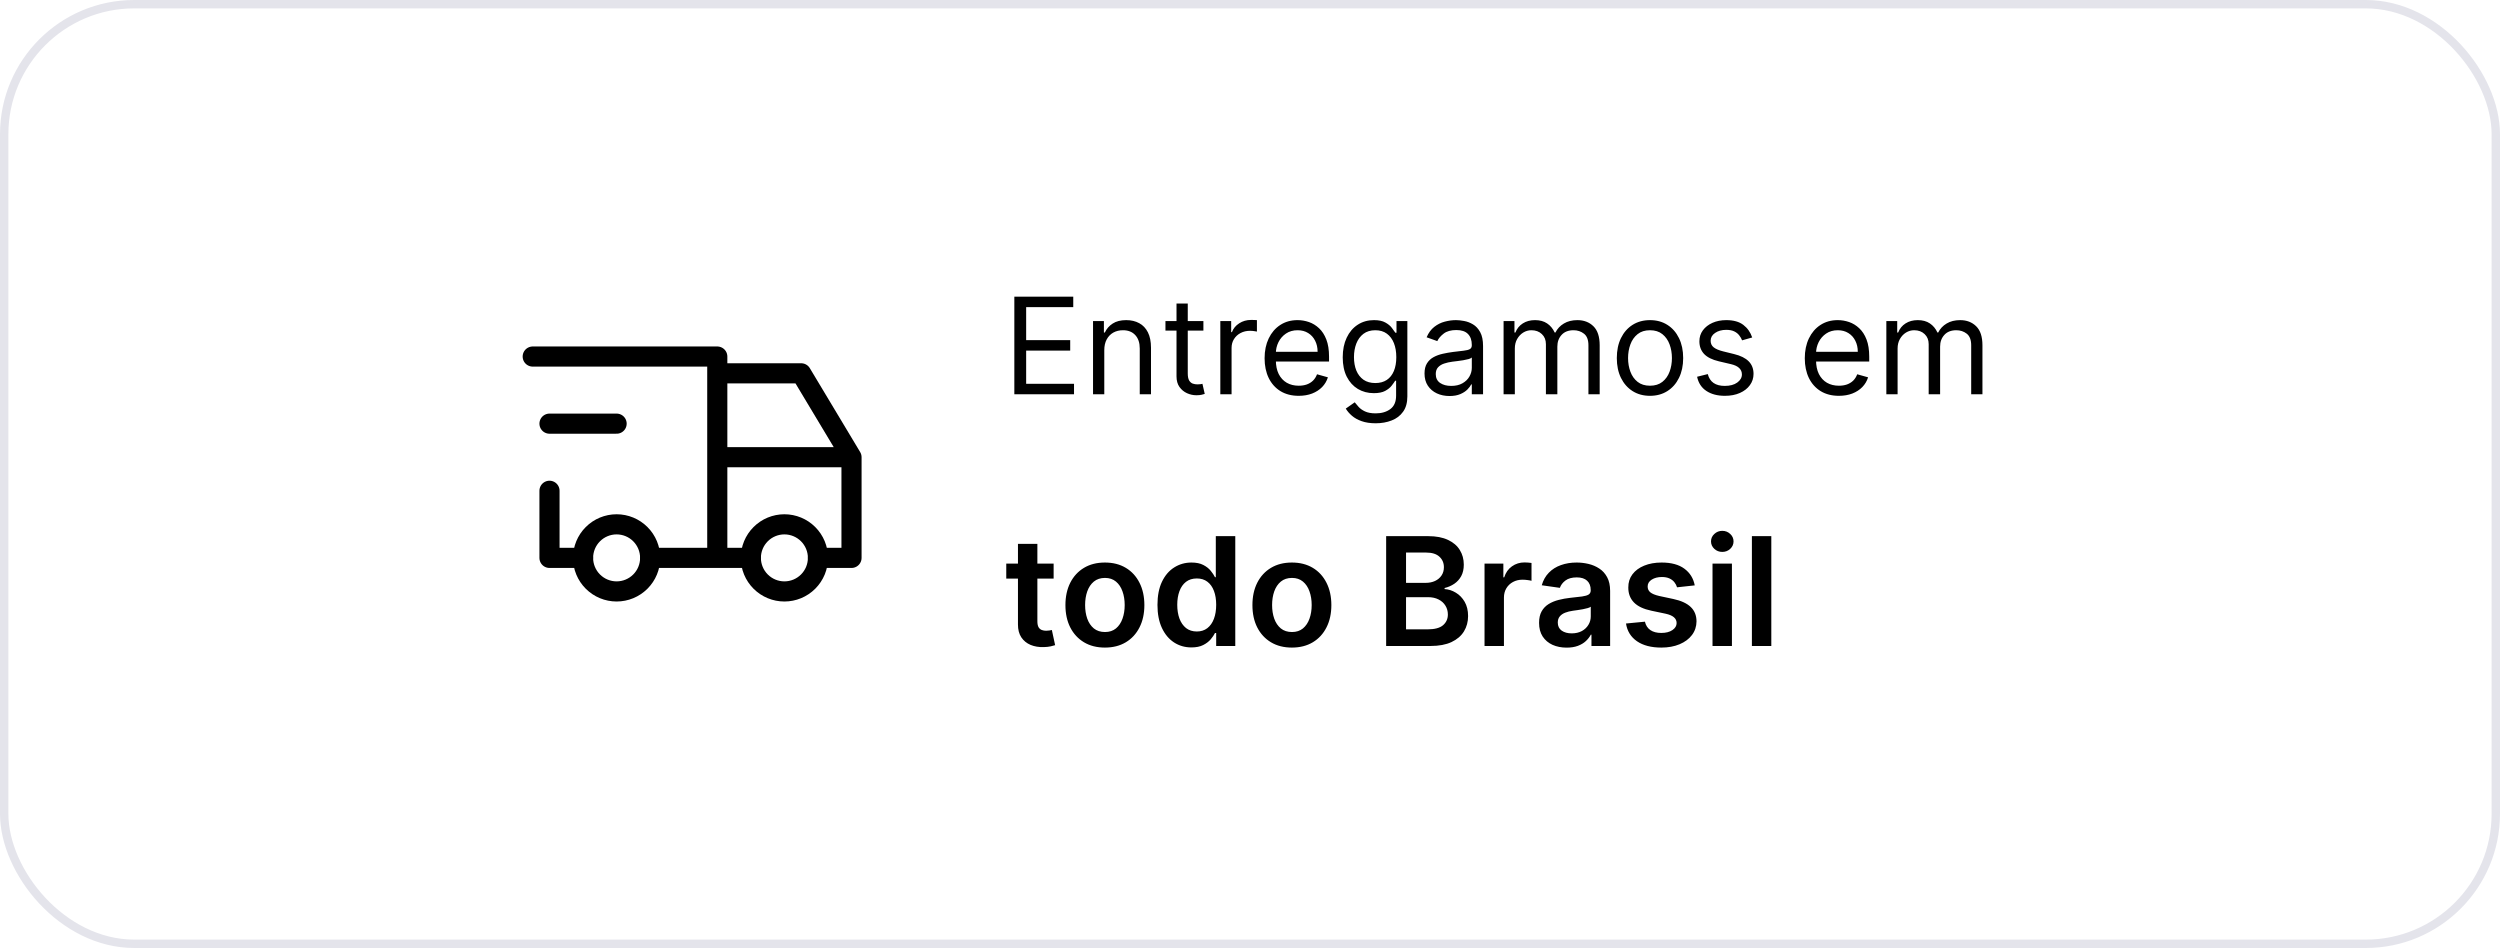
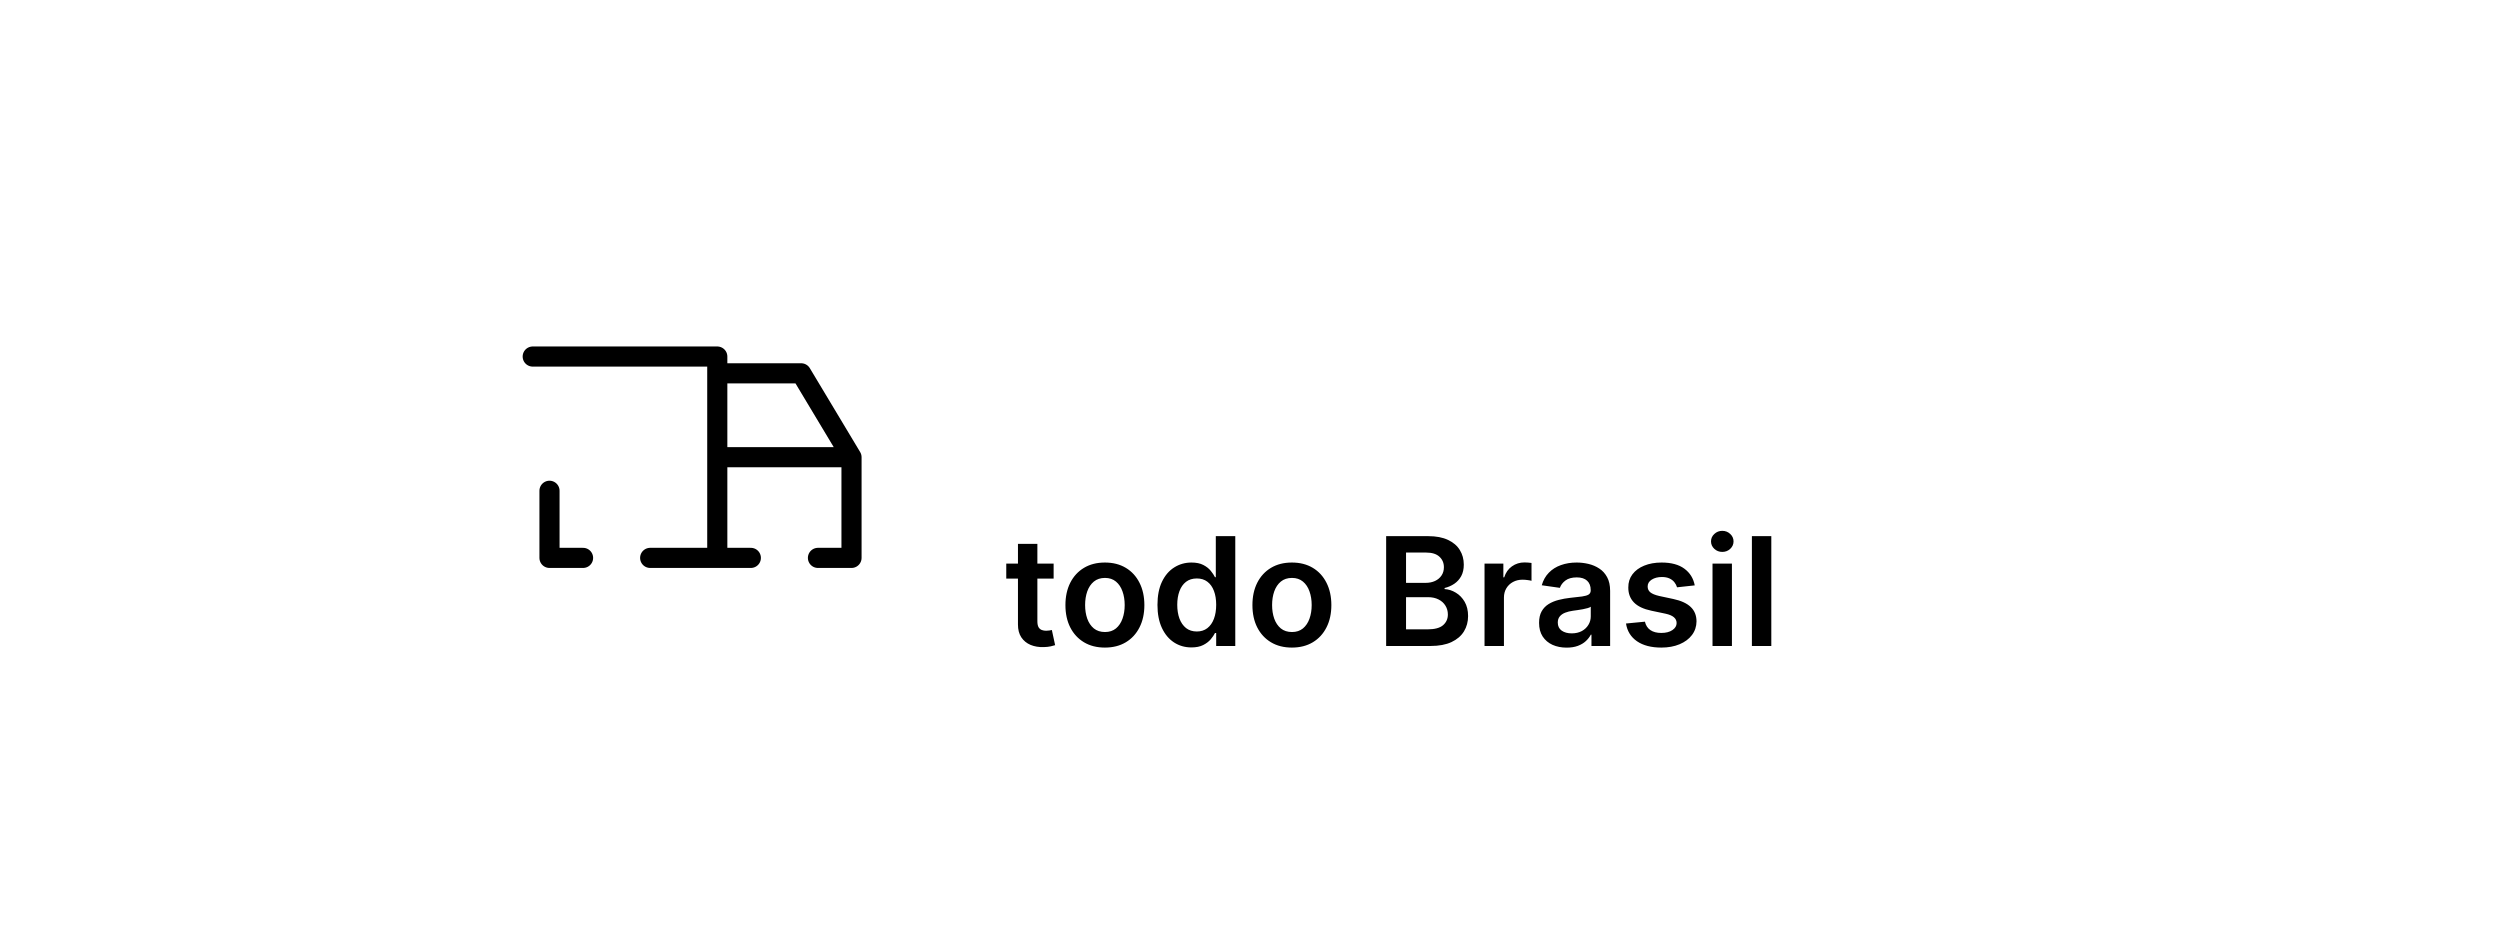
<svg xmlns="http://www.w3.org/2000/svg" width="298" height="113" viewBox="0 0 298 113" fill="none">
-   <rect x="0.5" y="0.5" width="297" height="112" rx="15.5" stroke="#E4E4EB" />
  <g clip-path="url(#clip0_2025_332)">
-     <path d="M69.5 66.5C69.5 67.561 69.921 68.578 70.672 69.328C71.422 70.079 72.439 70.5 73.5 70.5C74.561 70.5 75.578 70.079 76.328 69.328C77.079 68.578 77.5 67.561 77.5 66.5C77.5 65.439 77.079 64.422 76.328 63.672C75.578 62.921 74.561 62.5 73.5 62.5C72.439 62.5 71.422 62.921 70.672 63.672C69.921 64.422 69.5 65.439 69.5 66.5Z" stroke="black" stroke-width="2.4" stroke-linecap="round" stroke-linejoin="round" />
-     <path d="M89.5 66.5C89.5 67.561 89.921 68.578 90.672 69.328C91.422 70.079 92.439 70.5 93.5 70.5C94.561 70.5 95.578 70.079 96.328 69.328C97.079 68.578 97.5 67.561 97.5 66.5C97.5 65.439 97.079 64.422 96.328 63.672C95.578 62.921 94.561 62.5 93.5 62.5C92.439 62.5 91.422 62.921 90.672 63.672C89.921 64.422 89.5 65.439 89.5 66.5Z" stroke="black" stroke-width="2.4" stroke-linecap="round" stroke-linejoin="round" />
    <path d="M69.5 66.5H65.5V58.5M63.5 42.5H85.5V66.5M77.5 66.5H89.5M97.5 66.5H101.5V54.5M101.5 54.5H85.5M101.5 54.5L95.5 44.5H85.5" stroke="black" stroke-width="2.4" stroke-linecap="round" stroke-linejoin="round" />
-     <path d="M65.5 50.5H73.5" stroke="black" stroke-width="2.4" stroke-linecap="round" stroke-linejoin="round" />
  </g>
-   <path d="M120.909 47V35.364H127.932V36.614H122.318V40.545H127.568V41.795H122.318V45.75H128.023V47H120.909ZM131.631 41.75V47H130.29V38.273H131.585V39.636H131.699C131.903 39.193 132.214 38.837 132.631 38.568C133.047 38.295 133.585 38.159 134.244 38.159C134.835 38.159 135.352 38.28 135.795 38.523C136.239 38.761 136.583 39.125 136.83 39.614C137.076 40.099 137.199 40.712 137.199 41.455V47H135.858V41.545C135.858 40.86 135.68 40.326 135.324 39.943C134.968 39.557 134.479 39.364 133.858 39.364C133.43 39.364 133.047 39.456 132.71 39.642C132.377 39.828 132.114 40.099 131.92 40.455C131.727 40.811 131.631 41.242 131.631 41.75ZM143.445 38.273V39.409H138.922V38.273H143.445ZM140.24 36.182H141.581V44.5C141.581 44.879 141.636 45.163 141.746 45.352C141.859 45.538 142.003 45.663 142.178 45.727C142.356 45.788 142.543 45.818 142.74 45.818C142.888 45.818 143.009 45.811 143.104 45.795C143.198 45.776 143.274 45.761 143.331 45.75L143.604 46.955C143.513 46.989 143.386 47.023 143.223 47.057C143.06 47.095 142.854 47.114 142.604 47.114C142.225 47.114 141.854 47.032 141.49 46.869C141.13 46.706 140.831 46.458 140.592 46.125C140.357 45.792 140.24 45.371 140.24 44.864V36.182ZM145.462 47V38.273H146.757V39.591H146.848C147.007 39.159 147.295 38.809 147.712 38.54C148.128 38.271 148.598 38.136 149.121 38.136C149.219 38.136 149.342 38.138 149.49 38.142C149.638 38.146 149.75 38.151 149.825 38.159V39.523C149.78 39.511 149.676 39.494 149.513 39.472C149.354 39.445 149.185 39.432 149.007 39.432C148.583 39.432 148.204 39.521 147.871 39.699C147.541 39.873 147.28 40.115 147.087 40.426C146.897 40.733 146.803 41.083 146.803 41.477V47H145.462ZM154.808 47.182C153.967 47.182 153.242 46.996 152.632 46.625C152.026 46.25 151.558 45.727 151.229 45.057C150.903 44.383 150.74 43.599 150.74 42.705C150.74 41.811 150.903 41.023 151.229 40.341C151.558 39.655 152.017 39.121 152.604 38.739C153.195 38.352 153.884 38.159 154.672 38.159C155.126 38.159 155.575 38.235 156.018 38.386C156.462 38.538 156.865 38.784 157.229 39.125C157.592 39.462 157.882 39.909 158.098 40.466C158.314 41.023 158.422 41.708 158.422 42.523V43.091H151.695V41.932H157.058C157.058 41.439 156.96 41 156.763 40.614C156.57 40.227 156.293 39.922 155.933 39.699C155.577 39.475 155.157 39.364 154.672 39.364C154.138 39.364 153.676 39.496 153.286 39.761C152.899 40.023 152.602 40.364 152.393 40.784C152.185 41.205 152.081 41.655 152.081 42.136V42.909C152.081 43.568 152.195 44.127 152.422 44.585C152.653 45.04 152.973 45.386 153.382 45.625C153.791 45.86 154.267 45.977 154.808 45.977C155.161 45.977 155.479 45.928 155.763 45.83C156.051 45.727 156.299 45.576 156.507 45.375C156.715 45.17 156.876 44.917 156.99 44.614L158.286 44.977C158.149 45.417 157.92 45.803 157.598 46.136C157.276 46.466 156.878 46.724 156.405 46.909C155.931 47.091 155.399 47.182 154.808 47.182ZM163.984 50.455C163.337 50.455 162.78 50.371 162.314 50.205C161.848 50.042 161.46 49.826 161.149 49.557C160.842 49.292 160.598 49.008 160.416 48.705L161.484 47.955C161.606 48.114 161.759 48.295 161.945 48.5C162.13 48.708 162.384 48.888 162.706 49.04C163.032 49.195 163.458 49.273 163.984 49.273C164.689 49.273 165.27 49.102 165.729 48.761C166.187 48.42 166.416 47.886 166.416 47.159V45.386H166.303C166.204 45.545 166.064 45.742 165.882 45.977C165.704 46.208 165.446 46.415 165.109 46.597C164.776 46.775 164.325 46.864 163.757 46.864C163.053 46.864 162.42 46.697 161.859 46.364C161.303 46.03 160.861 45.545 160.536 44.909C160.214 44.273 160.053 43.5 160.053 42.591C160.053 41.697 160.21 40.919 160.524 40.256C160.839 39.589 161.276 39.074 161.837 38.71C162.397 38.343 163.045 38.159 163.78 38.159C164.348 38.159 164.799 38.254 165.132 38.443C165.469 38.629 165.727 38.841 165.905 39.08C166.087 39.314 166.227 39.508 166.325 39.659H166.462V38.273H167.757V47.25C167.757 48 167.587 48.61 167.246 49.08C166.909 49.553 166.454 49.9 165.882 50.119C165.314 50.343 164.681 50.455 163.984 50.455ZM163.939 45.659C164.477 45.659 164.931 45.536 165.303 45.29C165.674 45.044 165.956 44.689 166.149 44.227C166.342 43.765 166.439 43.212 166.439 42.568C166.439 41.939 166.344 41.385 166.155 40.903C165.965 40.422 165.685 40.045 165.314 39.773C164.943 39.5 164.484 39.364 163.939 39.364C163.371 39.364 162.897 39.508 162.518 39.795C162.143 40.083 161.861 40.47 161.672 40.955C161.486 41.439 161.393 41.977 161.393 42.568C161.393 43.174 161.488 43.71 161.678 44.176C161.871 44.638 162.155 45.002 162.53 45.267C162.909 45.528 163.378 45.659 163.939 45.659ZM172.78 47.205C172.227 47.205 171.725 47.1 171.274 46.892C170.823 46.68 170.465 46.375 170.2 45.977C169.935 45.576 169.803 45.091 169.803 44.523C169.803 44.023 169.901 43.617 170.098 43.307C170.295 42.992 170.558 42.746 170.888 42.568C171.217 42.39 171.581 42.258 171.979 42.17C172.38 42.08 172.784 42.008 173.189 41.955C173.719 41.886 174.149 41.835 174.479 41.801C174.812 41.763 175.054 41.701 175.206 41.614C175.361 41.526 175.439 41.375 175.439 41.159V41.114C175.439 40.553 175.286 40.117 174.979 39.807C174.676 39.496 174.215 39.341 173.598 39.341C172.958 39.341 172.456 39.481 172.092 39.761C171.729 40.042 171.473 40.341 171.325 40.659L170.053 40.205C170.28 39.674 170.583 39.261 170.962 38.966C171.344 38.667 171.761 38.458 172.212 38.341C172.666 38.22 173.113 38.159 173.553 38.159C173.833 38.159 174.155 38.193 174.518 38.261C174.886 38.326 175.24 38.46 175.581 38.665C175.926 38.869 176.212 39.178 176.439 39.591C176.666 40.004 176.78 40.557 176.78 41.25V47H175.439V45.818H175.371C175.28 46.008 175.128 46.21 174.916 46.426C174.704 46.642 174.422 46.826 174.07 46.977C173.717 47.129 173.287 47.205 172.78 47.205ZM172.984 46C173.515 46 173.962 45.896 174.325 45.688C174.693 45.479 174.969 45.21 175.155 44.881C175.344 44.551 175.439 44.205 175.439 43.841V42.614C175.382 42.682 175.257 42.744 175.064 42.801C174.875 42.854 174.655 42.901 174.405 42.943C174.159 42.981 173.918 43.015 173.683 43.045C173.452 43.072 173.265 43.095 173.121 43.114C172.772 43.159 172.446 43.233 172.143 43.335C171.844 43.434 171.602 43.583 171.416 43.784C171.234 43.981 171.143 44.25 171.143 44.591C171.143 45.057 171.316 45.409 171.661 45.648C172.009 45.883 172.45 46 172.984 46ZM179.227 47V38.273H180.523V39.636H180.636C180.818 39.17 181.112 38.809 181.517 38.551C181.922 38.29 182.409 38.159 182.977 38.159C183.553 38.159 184.032 38.29 184.415 38.551C184.801 38.809 185.102 39.17 185.318 39.636H185.409C185.633 39.186 185.968 38.828 186.415 38.562C186.862 38.294 187.398 38.159 188.023 38.159C188.803 38.159 189.441 38.403 189.938 38.892C190.434 39.377 190.682 40.133 190.682 41.159V47H189.341V41.159C189.341 40.515 189.165 40.055 188.812 39.778C188.46 39.502 188.045 39.364 187.568 39.364C186.955 39.364 186.479 39.549 186.142 39.92C185.805 40.288 185.636 40.754 185.636 41.318V47H184.273V41.023C184.273 40.526 184.112 40.127 183.79 39.824C183.468 39.517 183.053 39.364 182.545 39.364C182.197 39.364 181.871 39.456 181.568 39.642C181.269 39.828 181.027 40.085 180.841 40.415C180.659 40.74 180.568 41.117 180.568 41.545V47H179.227ZM196.679 47.182C195.891 47.182 195.2 46.994 194.605 46.619C194.014 46.244 193.552 45.72 193.219 45.045C192.889 44.371 192.724 43.583 192.724 42.682C192.724 41.773 192.889 40.979 193.219 40.301C193.552 39.623 194.014 39.097 194.605 38.722C195.2 38.347 195.891 38.159 196.679 38.159C197.467 38.159 198.156 38.347 198.747 38.722C199.342 39.097 199.804 39.623 200.134 40.301C200.467 40.979 200.634 41.773 200.634 42.682C200.634 43.583 200.467 44.371 200.134 45.045C199.804 45.72 199.342 46.244 198.747 46.619C198.156 46.994 197.467 47.182 196.679 47.182ZM196.679 45.977C197.277 45.977 197.77 45.824 198.156 45.517C198.543 45.21 198.829 44.807 199.014 44.307C199.2 43.807 199.293 43.265 199.293 42.682C199.293 42.099 199.2 41.555 199.014 41.051C198.829 40.547 198.543 40.14 198.156 39.83C197.77 39.519 197.277 39.364 196.679 39.364C196.08 39.364 195.588 39.519 195.202 39.83C194.815 40.14 194.529 40.547 194.344 41.051C194.158 41.555 194.065 42.099 194.065 42.682C194.065 43.265 194.158 43.807 194.344 44.307C194.529 44.807 194.815 45.21 195.202 45.517C195.588 45.824 196.08 45.977 196.679 45.977ZM208.862 40.227L207.658 40.568C207.582 40.367 207.47 40.172 207.322 39.983C207.179 39.79 206.982 39.631 206.732 39.506C206.482 39.381 206.161 39.318 205.771 39.318C205.237 39.318 204.792 39.441 204.436 39.688C204.084 39.93 203.908 40.239 203.908 40.614C203.908 40.947 204.029 41.21 204.271 41.403C204.514 41.597 204.893 41.758 205.408 41.886L206.703 42.205C207.483 42.394 208.065 42.684 208.447 43.074C208.83 43.46 209.021 43.958 209.021 44.568C209.021 45.068 208.877 45.515 208.589 45.909C208.305 46.303 207.908 46.614 207.396 46.841C206.885 47.068 206.29 47.182 205.612 47.182C204.722 47.182 203.985 46.989 203.402 46.602C202.819 46.216 202.449 45.651 202.294 44.909L203.567 44.591C203.688 45.061 203.917 45.413 204.254 45.648C204.595 45.883 205.04 46 205.589 46C206.214 46 206.711 45.867 207.078 45.602C207.449 45.333 207.635 45.011 207.635 44.636C207.635 44.333 207.529 44.08 207.317 43.875C207.105 43.667 206.779 43.511 206.339 43.409L204.885 43.068C204.086 42.879 203.499 42.585 203.124 42.188C202.752 41.786 202.567 41.284 202.567 40.682C202.567 40.189 202.705 39.754 202.982 39.375C203.262 38.996 203.643 38.699 204.124 38.483C204.608 38.267 205.158 38.159 205.771 38.159C206.635 38.159 207.313 38.349 207.805 38.727C208.302 39.106 208.654 39.606 208.862 40.227ZM219.199 47.182C218.358 47.182 217.633 46.996 217.023 46.625C216.417 46.25 215.949 45.727 215.619 45.057C215.294 44.383 215.131 43.599 215.131 42.705C215.131 41.811 215.294 41.023 215.619 40.341C215.949 39.655 216.407 39.121 216.994 38.739C217.585 38.352 218.275 38.159 219.062 38.159C219.517 38.159 219.966 38.235 220.409 38.386C220.852 38.538 221.256 38.784 221.619 39.125C221.983 39.462 222.273 39.909 222.489 40.466C222.705 41.023 222.812 41.708 222.812 42.523V43.091H216.085V41.932H221.449C221.449 41.439 221.35 41 221.153 40.614C220.96 40.227 220.684 39.922 220.324 39.699C219.968 39.475 219.547 39.364 219.062 39.364C218.528 39.364 218.066 39.496 217.676 39.761C217.29 40.023 216.992 40.364 216.784 40.784C216.576 41.205 216.472 41.655 216.472 42.136V42.909C216.472 43.568 216.585 44.127 216.812 44.585C217.044 45.04 217.364 45.386 217.773 45.625C218.182 45.86 218.657 45.977 219.199 45.977C219.551 45.977 219.869 45.928 220.153 45.83C220.441 45.727 220.689 45.576 220.898 45.375C221.106 45.17 221.267 44.917 221.381 44.614L222.676 44.977C222.54 45.417 222.311 45.803 221.989 46.136C221.667 46.466 221.269 46.724 220.795 46.909C220.322 47.091 219.79 47.182 219.199 47.182ZM224.852 47V38.273H226.148V39.636H226.261C226.443 39.17 226.737 38.809 227.142 38.551C227.547 38.29 228.034 38.159 228.602 38.159C229.178 38.159 229.657 38.29 230.04 38.551C230.426 38.809 230.727 39.17 230.943 39.636H231.034C231.258 39.186 231.593 38.828 232.04 38.562C232.487 38.294 233.023 38.159 233.648 38.159C234.428 38.159 235.066 38.403 235.562 38.892C236.059 39.377 236.307 40.133 236.307 41.159V47H234.966V41.159C234.966 40.515 234.79 40.055 234.438 39.778C234.085 39.502 233.67 39.364 233.193 39.364C232.58 39.364 232.104 39.549 231.767 39.92C231.43 40.288 231.261 40.754 231.261 41.318V47H229.898V41.023C229.898 40.526 229.737 40.127 229.415 39.824C229.093 39.517 228.678 39.364 228.17 39.364C227.822 39.364 227.496 39.456 227.193 39.642C226.894 39.828 226.652 40.085 226.466 40.415C226.284 40.74 226.193 41.117 226.193 41.545V47H224.852Z" fill="black" />
  <path d="M125.592 67.182V68.972H119.947V67.182H125.592ZM121.341 64.829H123.655V74.047C123.655 74.358 123.702 74.597 123.795 74.763C123.893 74.925 124.021 75.035 124.179 75.095C124.337 75.155 124.511 75.185 124.703 75.185C124.848 75.185 124.98 75.174 125.099 75.153C125.223 75.131 125.317 75.112 125.381 75.095L125.771 76.904C125.647 76.947 125.47 76.994 125.24 77.045C125.014 77.096 124.737 77.126 124.409 77.134C123.83 77.151 123.308 77.064 122.843 76.872C122.379 76.676 122.01 76.374 121.737 75.965C121.469 75.555 121.337 75.044 121.341 74.43V64.829ZM131.704 77.192C130.745 77.192 129.914 76.981 129.211 76.559C128.508 76.137 127.963 75.547 127.575 74.788C127.191 74.03 126.999 73.144 126.999 72.129C126.999 71.115 127.191 70.227 127.575 69.464C127.963 68.701 128.508 68.109 129.211 67.687C129.914 67.265 130.745 67.054 131.704 67.054C132.663 67.054 133.494 67.265 134.197 67.687C134.9 68.109 135.443 68.701 135.827 69.464C136.215 70.227 136.409 71.115 136.409 72.129C136.409 73.144 136.215 74.03 135.827 74.788C135.443 75.547 134.9 76.137 134.197 76.559C133.494 76.981 132.663 77.192 131.704 77.192ZM131.717 75.338C132.237 75.338 132.671 75.195 133.021 74.91C133.37 74.62 133.63 74.232 133.801 73.746C133.975 73.261 134.063 72.719 134.063 72.123C134.063 71.522 133.975 70.979 133.801 70.493C133.63 70.003 133.37 69.613 133.021 69.323C132.671 69.033 132.237 68.888 131.717 68.888C131.184 68.888 130.741 69.033 130.387 69.323C130.038 69.613 129.776 70.003 129.601 70.493C129.431 70.979 129.345 71.522 129.345 72.123C129.345 72.719 129.431 73.261 129.601 73.746C129.776 74.232 130.038 74.62 130.387 74.91C130.741 75.195 131.184 75.338 131.717 75.338ZM142.016 77.173C141.245 77.173 140.554 76.974 139.945 76.578C139.336 76.182 138.854 75.606 138.5 74.852C138.147 74.098 137.97 73.182 137.97 72.104C137.97 71.013 138.149 70.092 138.507 69.342C138.869 68.588 139.357 68.019 139.971 67.636C140.584 67.248 141.268 67.054 142.022 67.054C142.598 67.054 143.071 67.152 143.441 67.348C143.812 67.54 144.106 67.772 144.324 68.045C144.541 68.313 144.709 68.567 144.828 68.805H144.924V63.909H147.245V77H144.969V75.453H144.828C144.709 75.692 144.537 75.945 144.311 76.214C144.085 76.478 143.787 76.704 143.416 76.891C143.045 77.079 142.578 77.173 142.016 77.173ZM142.662 75.274C143.152 75.274 143.569 75.142 143.914 74.878C144.26 74.609 144.522 74.237 144.701 73.759C144.88 73.282 144.969 72.726 144.969 72.091C144.969 71.456 144.88 70.904 144.701 70.435C144.526 69.967 144.266 69.602 143.921 69.342C143.58 69.082 143.16 68.952 142.662 68.952C142.146 68.952 141.716 69.087 141.37 69.355C141.025 69.624 140.765 69.994 140.591 70.467C140.416 70.94 140.328 71.481 140.328 72.091C140.328 72.704 140.416 73.252 140.591 73.734C140.77 74.211 141.032 74.588 141.377 74.865C141.726 75.138 142.154 75.274 142.662 75.274ZM153.993 77.192C153.034 77.192 152.203 76.981 151.5 76.559C150.797 76.137 150.252 75.547 149.864 74.788C149.48 74.03 149.289 73.144 149.289 72.129C149.289 71.115 149.48 70.227 149.864 69.464C150.252 68.701 150.797 68.109 151.5 67.687C152.203 67.265 153.034 67.054 153.993 67.054C154.952 67.054 155.783 67.265 156.486 67.687C157.189 68.109 157.732 68.701 158.116 69.464C158.504 70.227 158.698 71.115 158.698 72.129C158.698 73.144 158.504 74.03 158.116 74.788C157.732 75.547 157.189 76.137 156.486 76.559C155.783 76.981 154.952 77.192 153.993 77.192ZM154.006 75.338C154.526 75.338 154.96 75.195 155.31 74.91C155.659 74.62 155.919 74.232 156.09 73.746C156.264 73.261 156.352 72.719 156.352 72.123C156.352 71.522 156.264 70.979 156.09 70.493C155.919 70.003 155.659 69.613 155.31 69.323C154.96 69.033 154.526 68.888 154.006 68.888C153.473 68.888 153.03 69.033 152.676 69.323C152.327 69.613 152.065 70.003 151.89 70.493C151.72 70.979 151.634 71.522 151.634 72.123C151.634 72.719 151.72 73.261 151.89 73.746C152.065 74.232 152.327 74.62 152.676 74.91C153.03 75.195 153.473 75.338 154.006 75.338ZM165.229 77V63.909H170.24C171.186 63.909 171.972 64.058 172.599 64.356C173.229 64.651 173.7 65.053 174.011 65.565C174.327 66.076 174.484 66.656 174.484 67.303C174.484 67.836 174.382 68.292 174.178 68.671C173.973 69.046 173.698 69.351 173.353 69.585C173.008 69.82 172.622 69.988 172.196 70.09V70.218C172.661 70.244 173.106 70.386 173.532 70.646C173.962 70.902 174.314 71.264 174.587 71.733C174.859 72.202 174.996 72.769 174.996 73.433C174.996 74.111 174.832 74.72 174.504 75.261C174.175 75.798 173.681 76.222 173.021 76.533C172.36 76.844 171.529 77 170.528 77H165.229ZM167.6 75.019H170.151C171.011 75.019 171.631 74.854 172.011 74.526C172.394 74.194 172.586 73.768 172.586 73.248C172.586 72.86 172.49 72.511 172.298 72.2C172.107 71.884 171.834 71.637 171.48 71.458C171.126 71.275 170.705 71.183 170.214 71.183H167.6V75.019ZM167.6 69.477H169.946C170.355 69.477 170.724 69.402 171.052 69.253C171.38 69.099 171.638 68.884 171.825 68.607C172.017 68.326 172.113 67.994 172.113 67.61C172.113 67.103 171.934 66.685 171.576 66.357C171.222 66.029 170.696 65.865 169.997 65.865H167.6V69.477ZM176.956 77V67.182H179.2V68.818H179.302C179.481 68.251 179.788 67.815 180.223 67.508C180.662 67.197 181.162 67.041 181.725 67.041C181.853 67.041 181.996 67.048 182.153 67.06C182.315 67.069 182.449 67.084 182.556 67.105V69.234C182.458 69.2 182.302 69.17 182.089 69.144C181.881 69.114 181.678 69.099 181.482 69.099C181.06 69.099 180.681 69.191 180.344 69.374C180.012 69.553 179.75 69.803 179.558 70.122C179.366 70.442 179.27 70.81 179.27 71.228V77H176.956ZM186.743 77.198C186.121 77.198 185.56 77.087 185.062 76.866C184.567 76.64 184.175 76.308 183.885 75.869C183.6 75.43 183.457 74.888 183.457 74.245C183.457 73.691 183.559 73.233 183.764 72.871C183.969 72.508 184.248 72.219 184.601 72.001C184.955 71.784 185.354 71.62 185.797 71.509C186.244 71.394 186.706 71.311 187.184 71.26C187.759 71.2 188.226 71.147 188.584 71.1C188.942 71.049 189.202 70.972 189.363 70.87C189.53 70.763 189.613 70.599 189.613 70.378V70.34C189.613 69.858 189.47 69.485 189.184 69.221C188.899 68.957 188.488 68.825 187.951 68.825C187.384 68.825 186.934 68.948 186.602 69.195C186.274 69.442 186.052 69.734 185.937 70.071L183.777 69.764C183.947 69.168 184.229 68.669 184.621 68.269C185.013 67.864 185.492 67.561 186.059 67.361C186.626 67.156 187.252 67.054 187.938 67.054C188.411 67.054 188.882 67.109 189.351 67.22C189.819 67.331 190.248 67.514 190.635 67.77C191.023 68.021 191.334 68.364 191.569 68.799C191.807 69.234 191.927 69.777 191.927 70.429V77H189.702V75.651H189.626C189.485 75.924 189.287 76.18 189.031 76.418C188.78 76.653 188.462 76.842 188.079 76.987C187.699 77.128 187.254 77.198 186.743 77.198ZM187.344 75.498C187.808 75.498 188.211 75.406 188.552 75.223C188.893 75.035 189.155 74.788 189.338 74.481C189.525 74.175 189.619 73.84 189.619 73.478V72.321C189.547 72.381 189.423 72.436 189.248 72.487C189.078 72.538 188.886 72.583 188.673 72.621C188.46 72.66 188.249 72.694 188.04 72.724C187.831 72.754 187.65 72.779 187.497 72.8C187.152 72.847 186.843 72.924 186.57 73.031C186.297 73.137 186.082 73.286 185.925 73.478C185.767 73.665 185.688 73.908 185.688 74.207C185.688 74.633 185.844 74.954 186.155 75.172C186.466 75.389 186.862 75.498 187.344 75.498ZM202.013 69.777L199.904 70.007C199.844 69.794 199.74 69.594 199.591 69.406C199.446 69.219 199.25 69.067 199.003 68.952C198.756 68.837 198.453 68.78 198.095 68.78C197.613 68.78 197.209 68.884 196.881 69.093C196.557 69.302 196.397 69.572 196.401 69.905C196.397 70.19 196.501 70.423 196.714 70.602C196.932 70.781 197.29 70.928 197.788 71.043L199.463 71.401C200.392 71.601 201.082 71.918 201.534 72.353C201.99 72.788 202.22 73.356 202.224 74.06C202.22 74.678 202.039 75.223 201.681 75.696C201.327 76.165 200.835 76.531 200.204 76.796C199.574 77.06 198.849 77.192 198.031 77.192C196.829 77.192 195.862 76.94 195.129 76.438C194.396 75.93 193.959 75.225 193.819 74.322L196.075 74.104C196.177 74.548 196.395 74.882 196.727 75.108C197.059 75.334 197.492 75.447 198.025 75.447C198.574 75.447 199.015 75.334 199.348 75.108C199.684 74.882 199.853 74.603 199.853 74.271C199.853 73.989 199.744 73.757 199.527 73.574C199.314 73.391 198.981 73.25 198.53 73.152L196.855 72.8C195.913 72.604 195.216 72.274 194.765 71.81C194.313 71.341 194.089 70.749 194.094 70.033C194.089 69.428 194.253 68.903 194.586 68.46C194.922 68.013 195.389 67.668 195.986 67.425C196.586 67.178 197.279 67.054 198.063 67.054C199.214 67.054 200.119 67.299 200.78 67.789C201.444 68.279 201.856 68.942 202.013 69.777ZM204.132 77V67.182H206.446V77H204.132ZM205.296 65.788C204.929 65.788 204.614 65.667 204.35 65.424C204.085 65.177 203.953 64.881 203.953 64.535C203.953 64.186 204.085 63.89 204.35 63.647C204.614 63.4 204.929 63.276 205.296 63.276C205.666 63.276 205.982 63.4 206.242 63.647C206.506 63.89 206.638 64.186 206.638 64.535C206.638 64.881 206.506 65.177 206.242 65.424C205.982 65.667 205.666 65.788 205.296 65.788ZM211.14 63.909V77H208.826V63.909H211.14Z" fill="black" />
  <defs>
    <clipPath id="clip0_2025_332">
      <rect width="48" height="48" fill="white" transform="translate(59.5 32.5)" />
    </clipPath>
  </defs>
</svg>